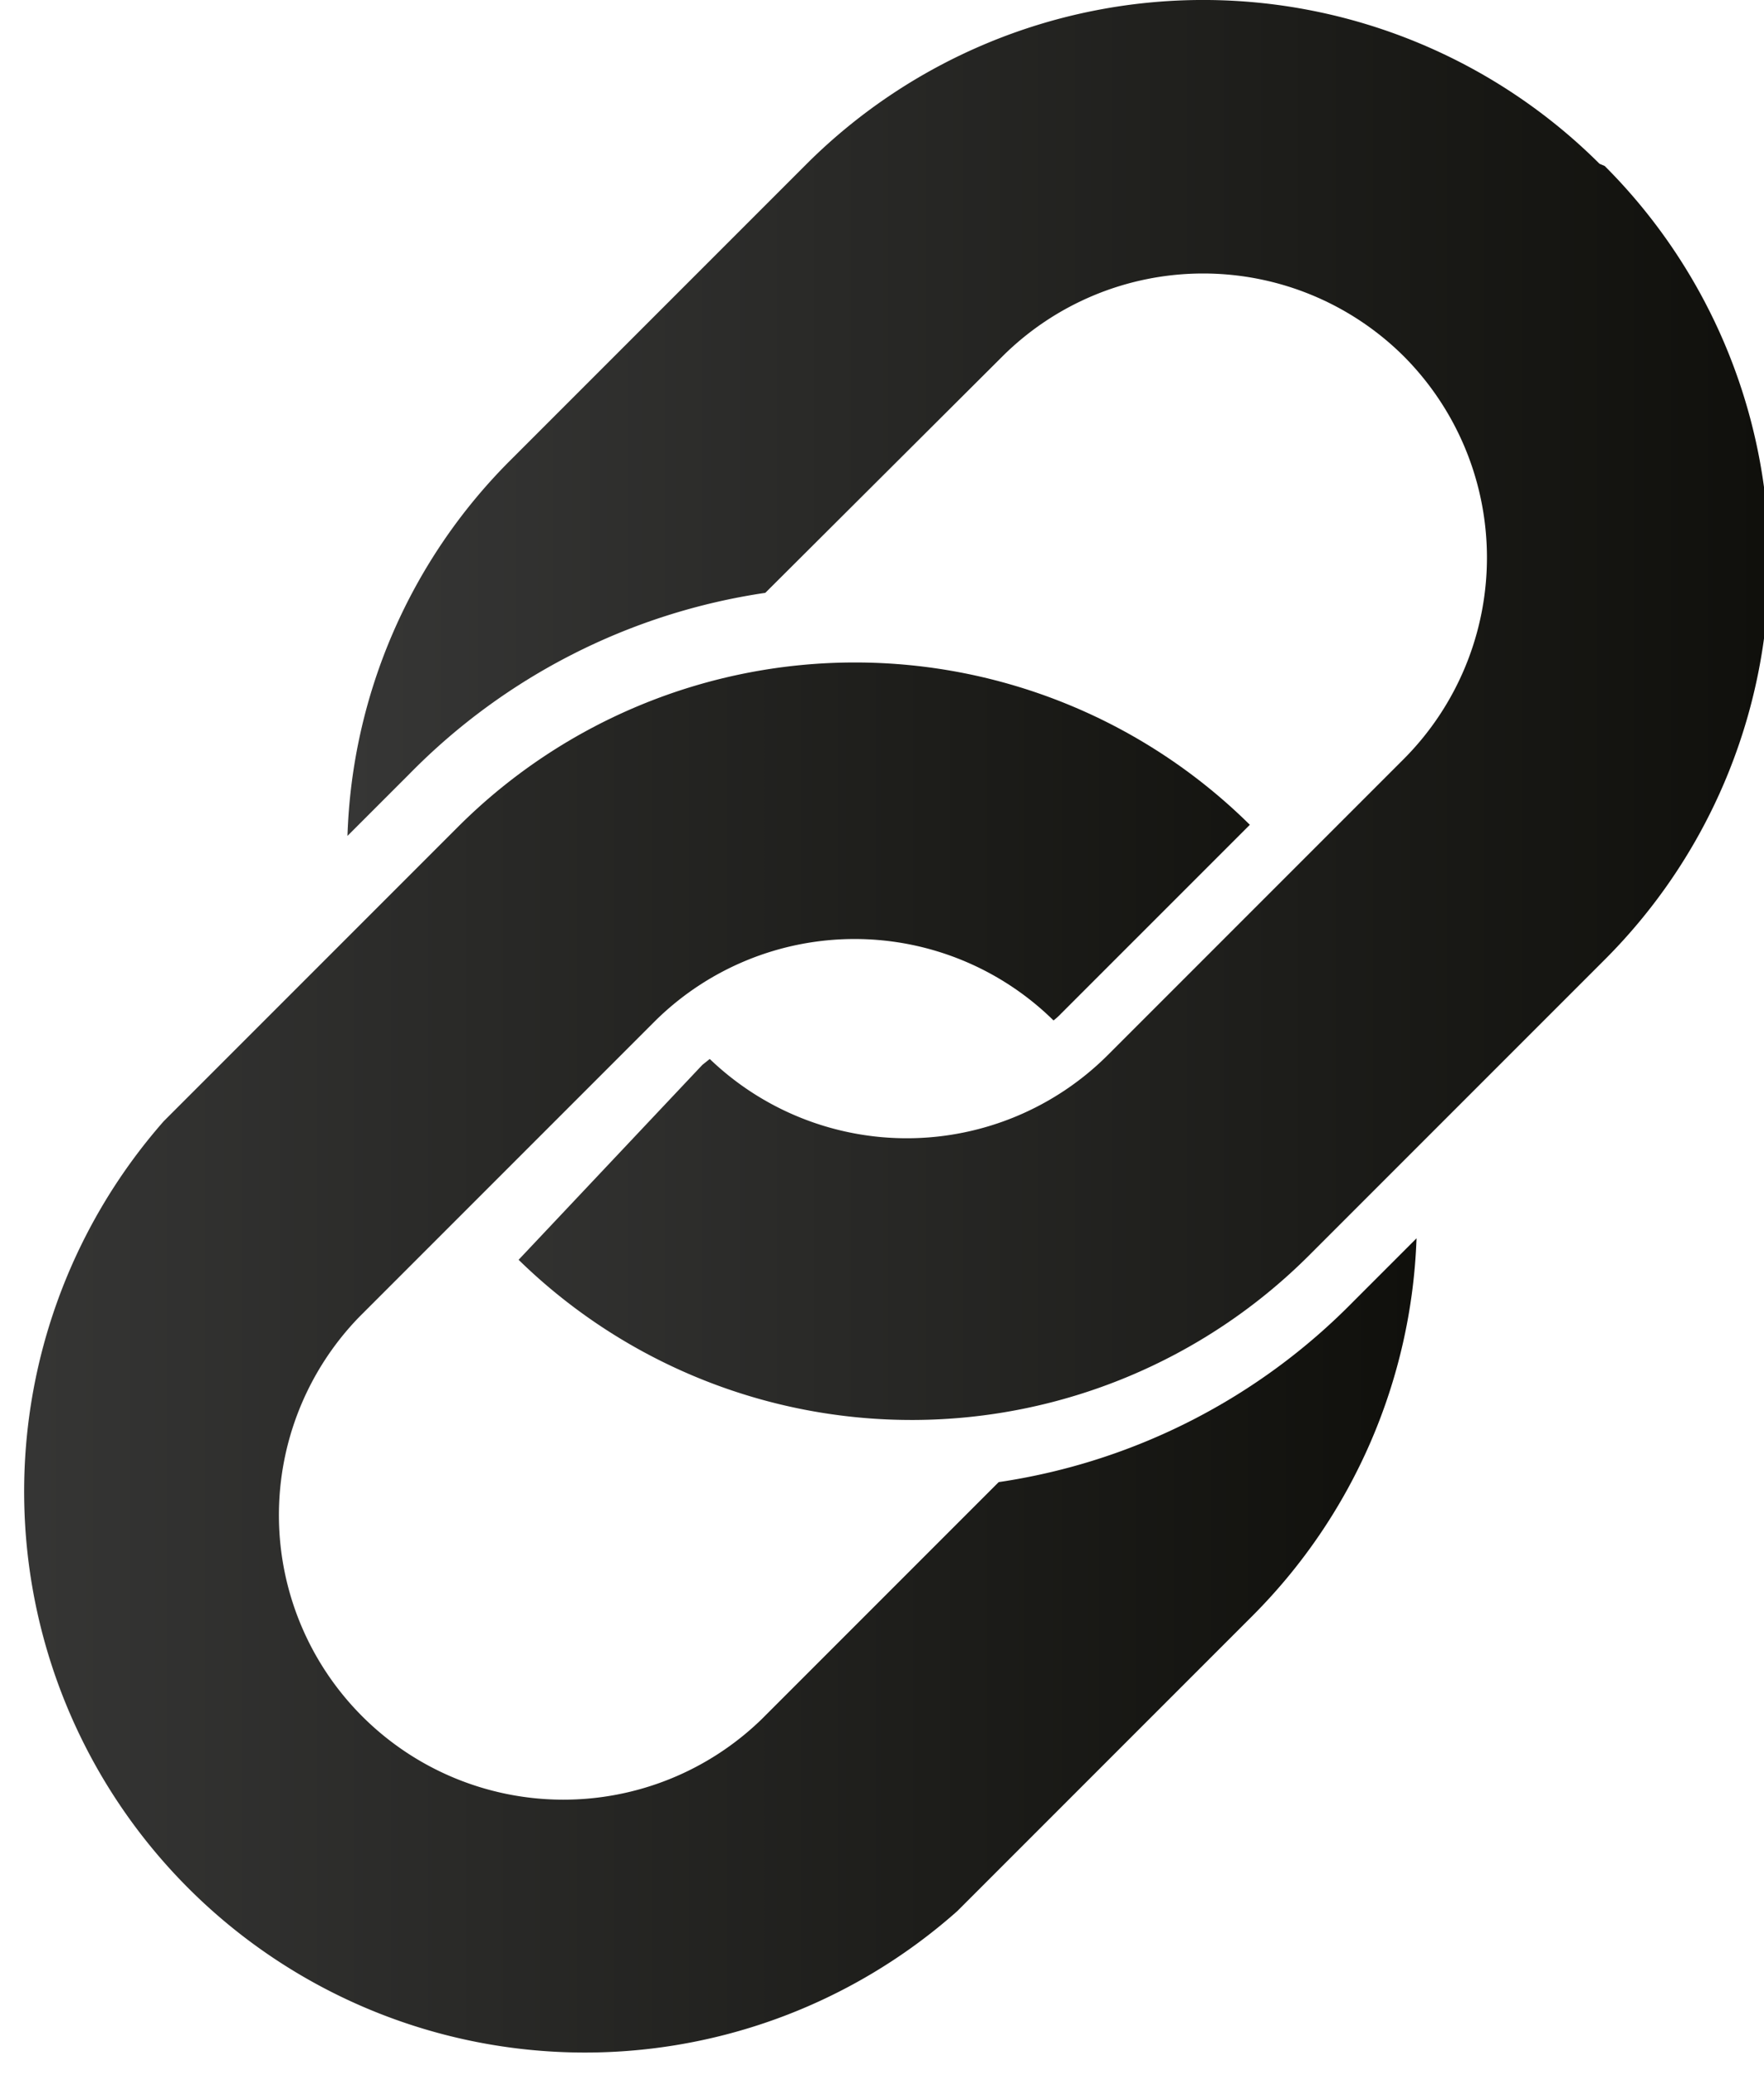
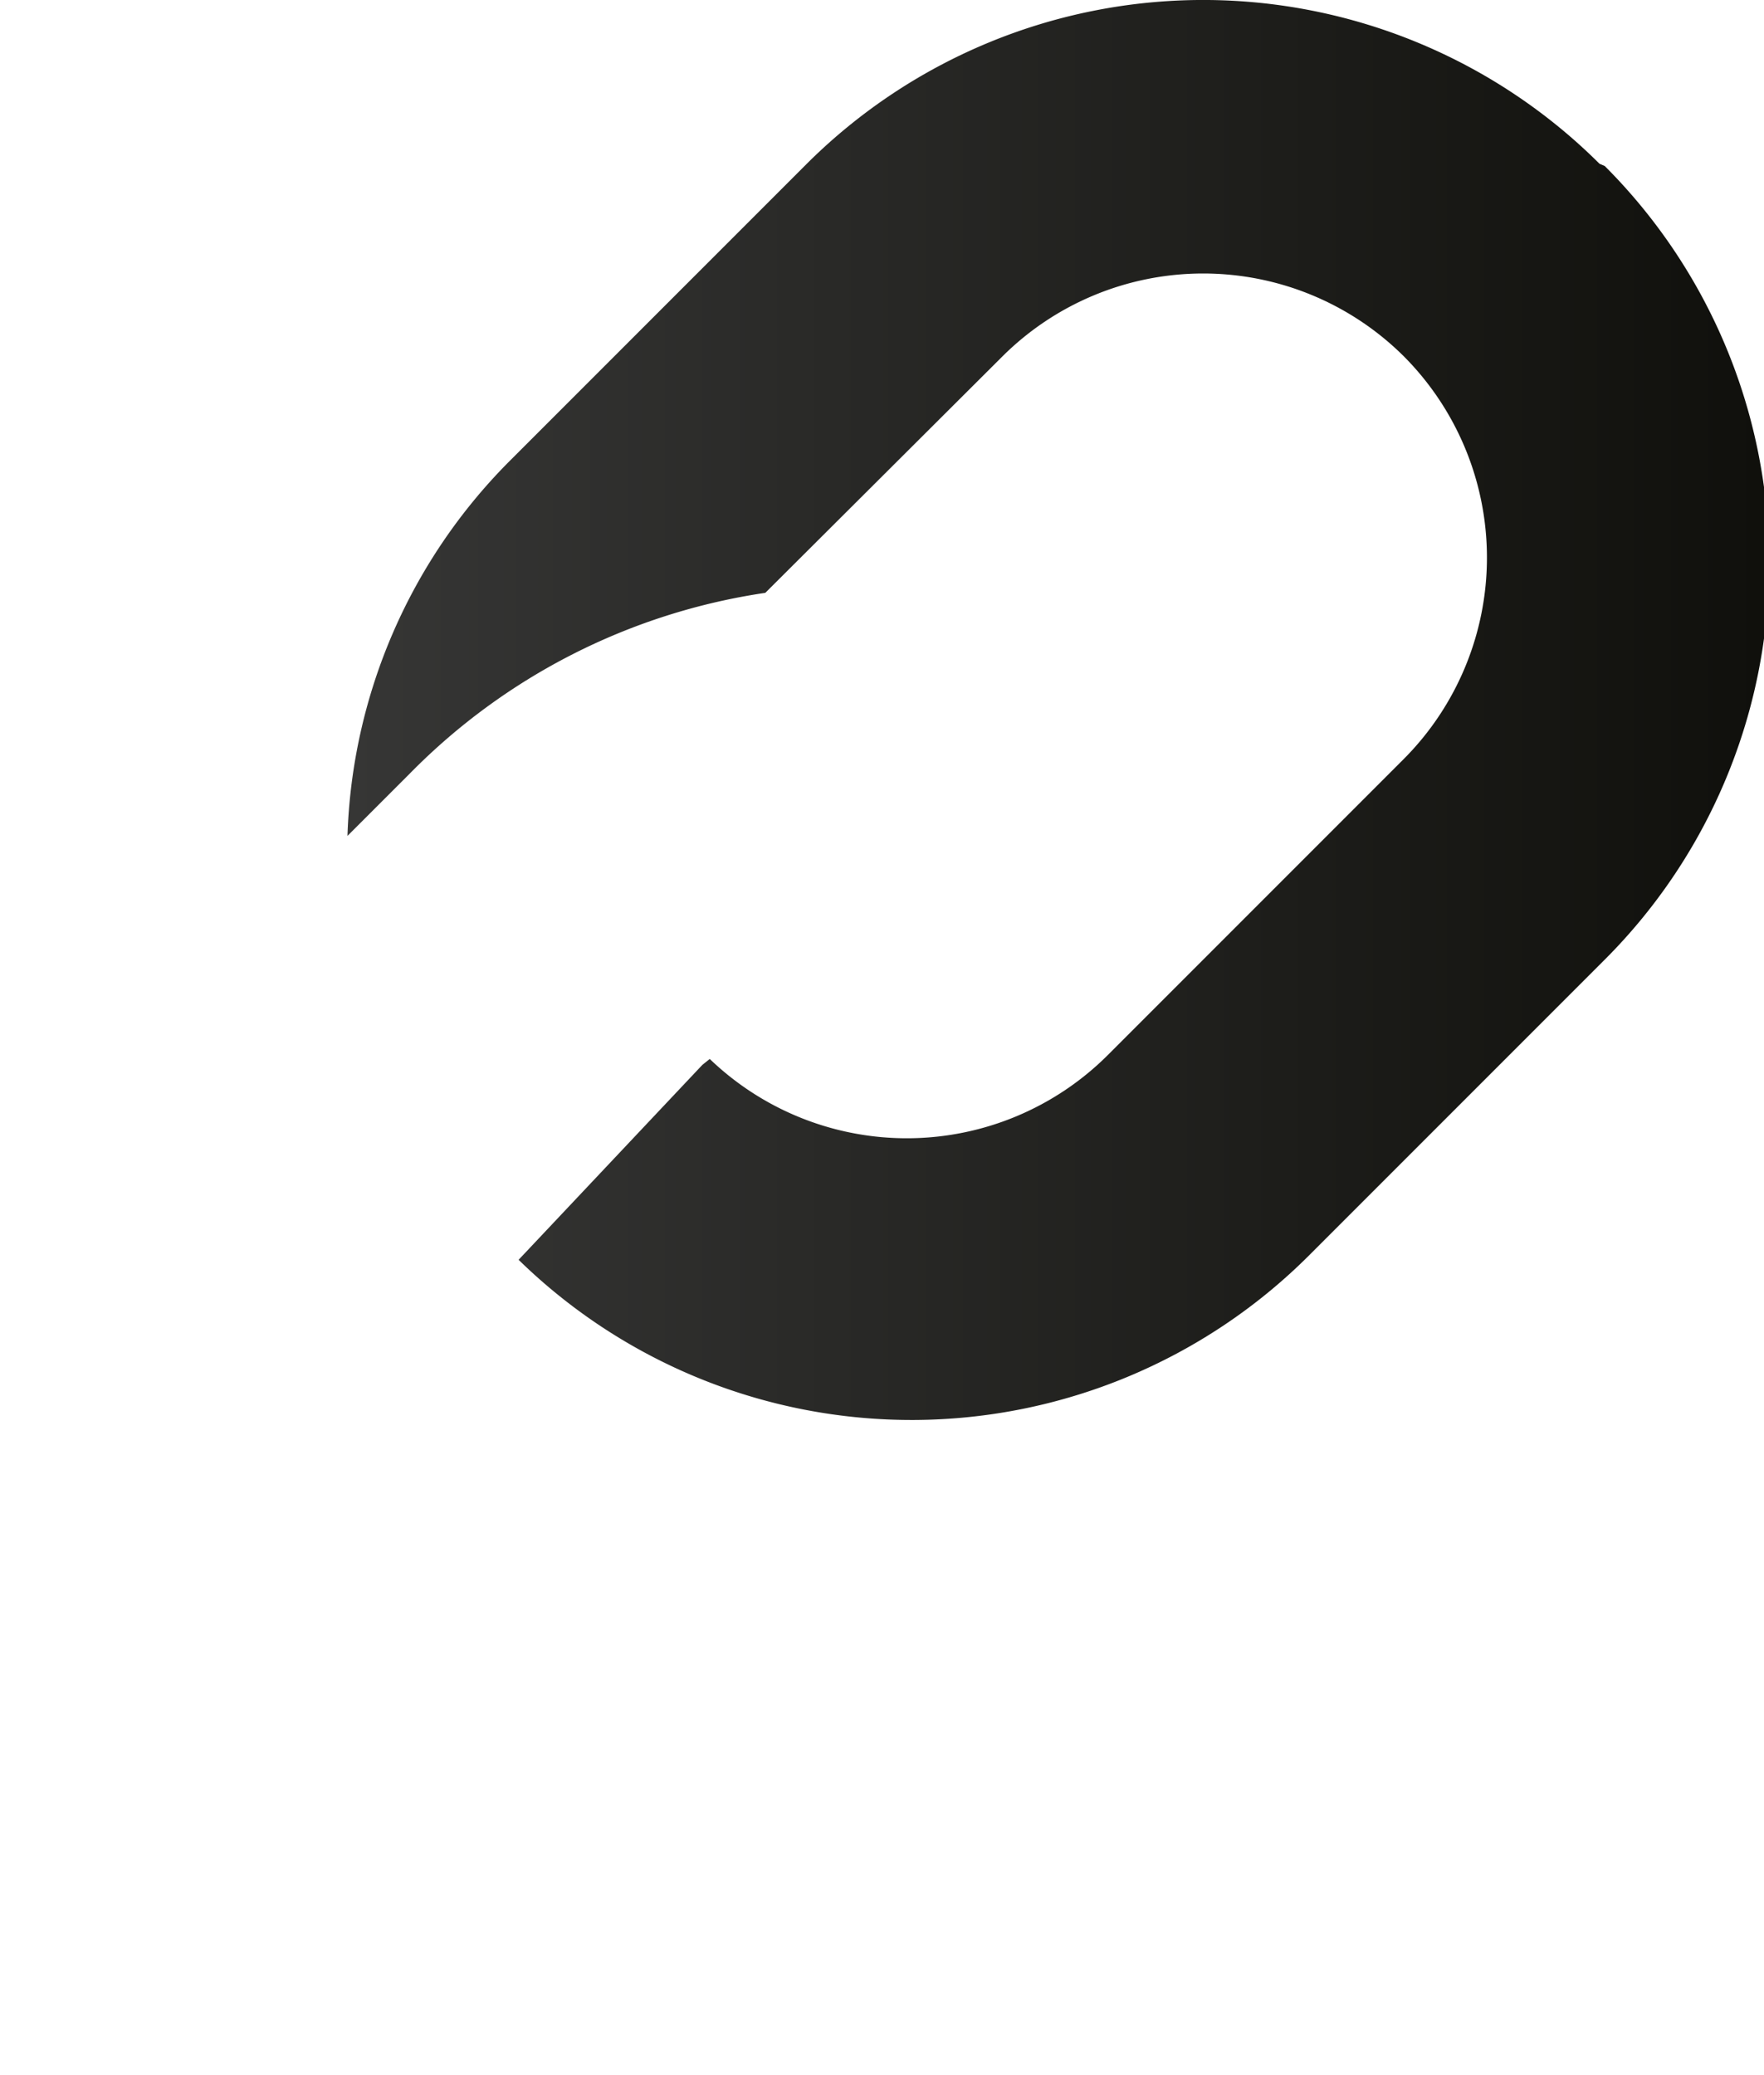
<svg xmlns="http://www.w3.org/2000/svg" xmlns:xlink="http://www.w3.org/1999/xlink" viewBox="0 0 23.81 28">
  <defs>
    <style>.cls-1{fill:url(#Degradado_sin_nombre_17);}.cls-2{fill:url(#Degradado_sin_nombre_17-2);}</style>
    <linearGradient id="Degradado_sin_nombre_17" x1="4.7" y1="9.56" x2="23.81" y2="9.56" gradientUnits="userSpaceOnUse">
      <stop offset="0" stop-color="#363635" />
      <stop offset="1" stop-color="#10100c" />
    </linearGradient>
    <linearGradient id="Degradado_sin_nombre_17-2" x1="0" y1="18.44" x2="19.11" y2="18.44" xlink:href="#Degradado_sin_nombre_17" />
  </defs>
  <g id="Capa_2" data-name="Capa 2">
    <g id="Capa_1-2" data-name="Capa 1">
      <path class="cls-1" d="M21.59,2.21a7.58,7.58,0,0,0-10.7,0l-4,4a7.5,7.5,0,0,0-2.2,5.07l.84-.84A8.46,8.46,0,0,1,10.33,8l3.2-3.19a3.84,3.84,0,0,1,5.42,0,3.85,3.85,0,0,1,0,5.43l-4,4a3.84,3.84,0,0,1-5.37.05l-.1.08L7,17a7.59,7.59,0,0,0,10.66-.05l4-4a7.57,7.57,0,0,0,0-10.71Z" />
-       <path class="cls-2" d="M18.27,17.56A8.43,8.43,0,0,1,13.48,20l-3.2,3.2a3.84,3.84,0,0,1-5.43-5.43l4-4a3.83,3.83,0,0,1,5.37,0,.81.81,0,0,0,.1-.09l2.55-2.55a7.58,7.58,0,0,0-10.66,0l-4,4A7.57,7.57,0,0,0,12.92,25.79l4-4a7.58,7.58,0,0,0,2.2-5.08Z" />
    </g>
  </g>
</svg>